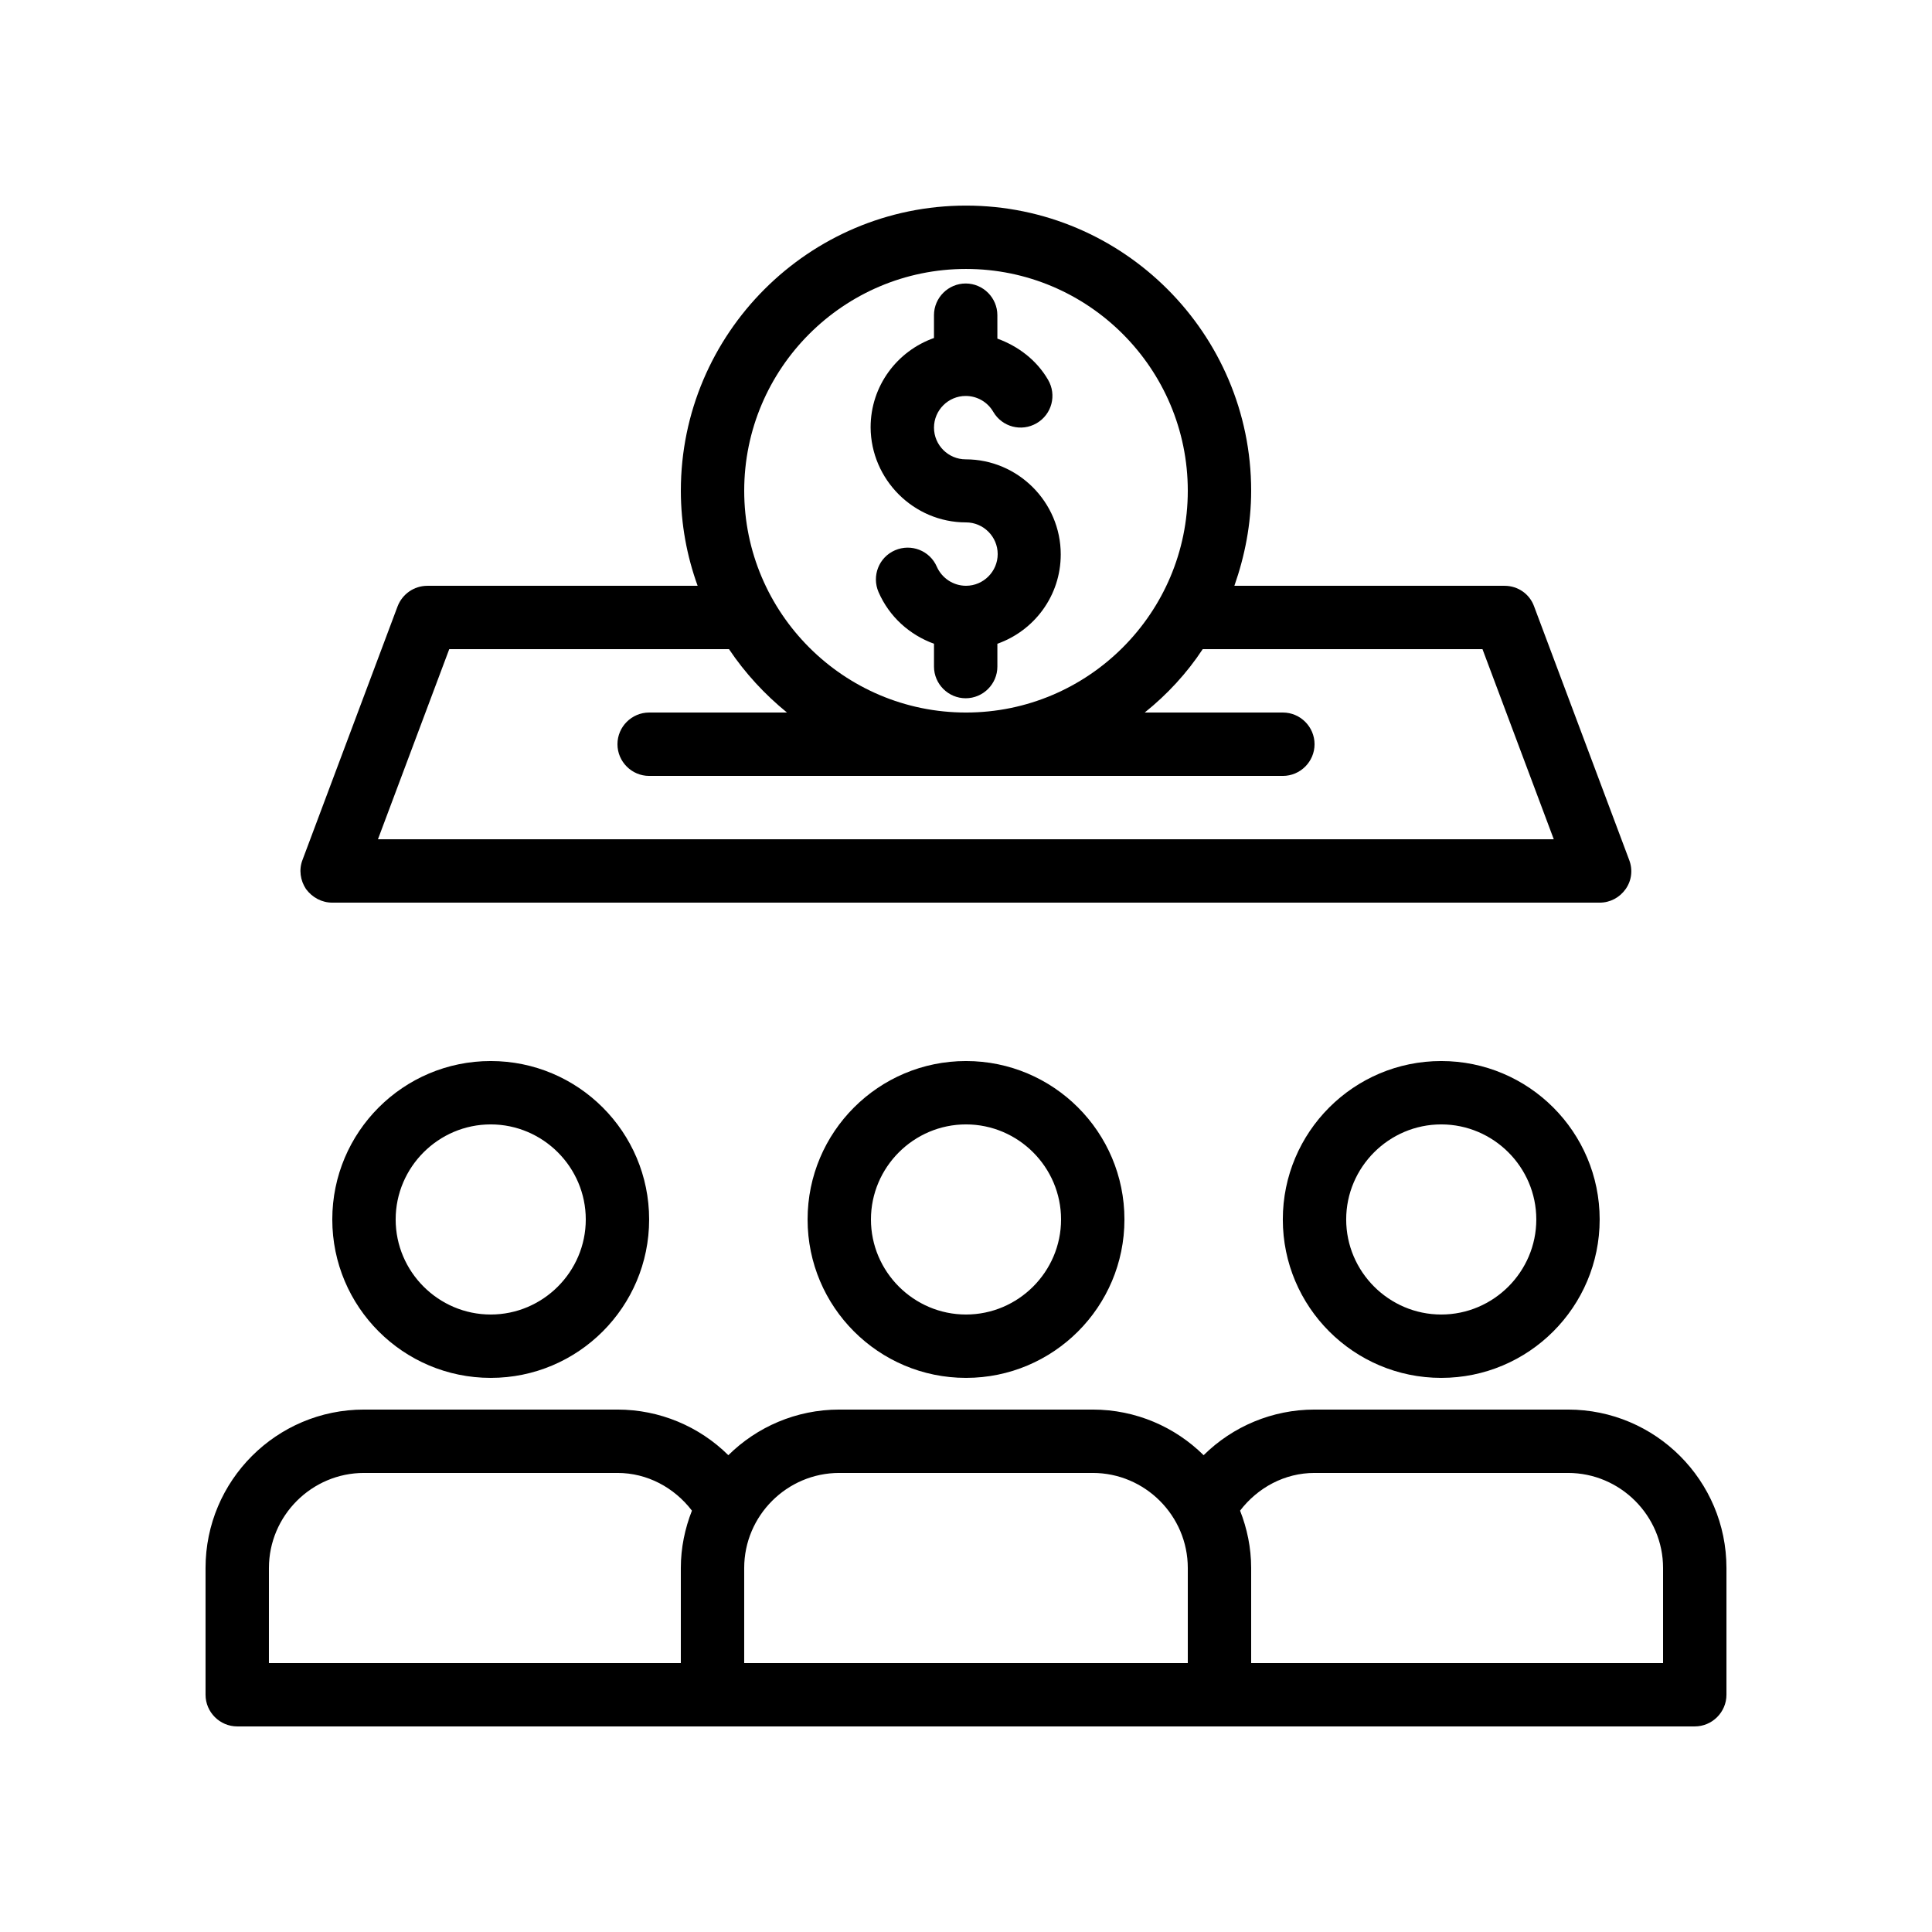
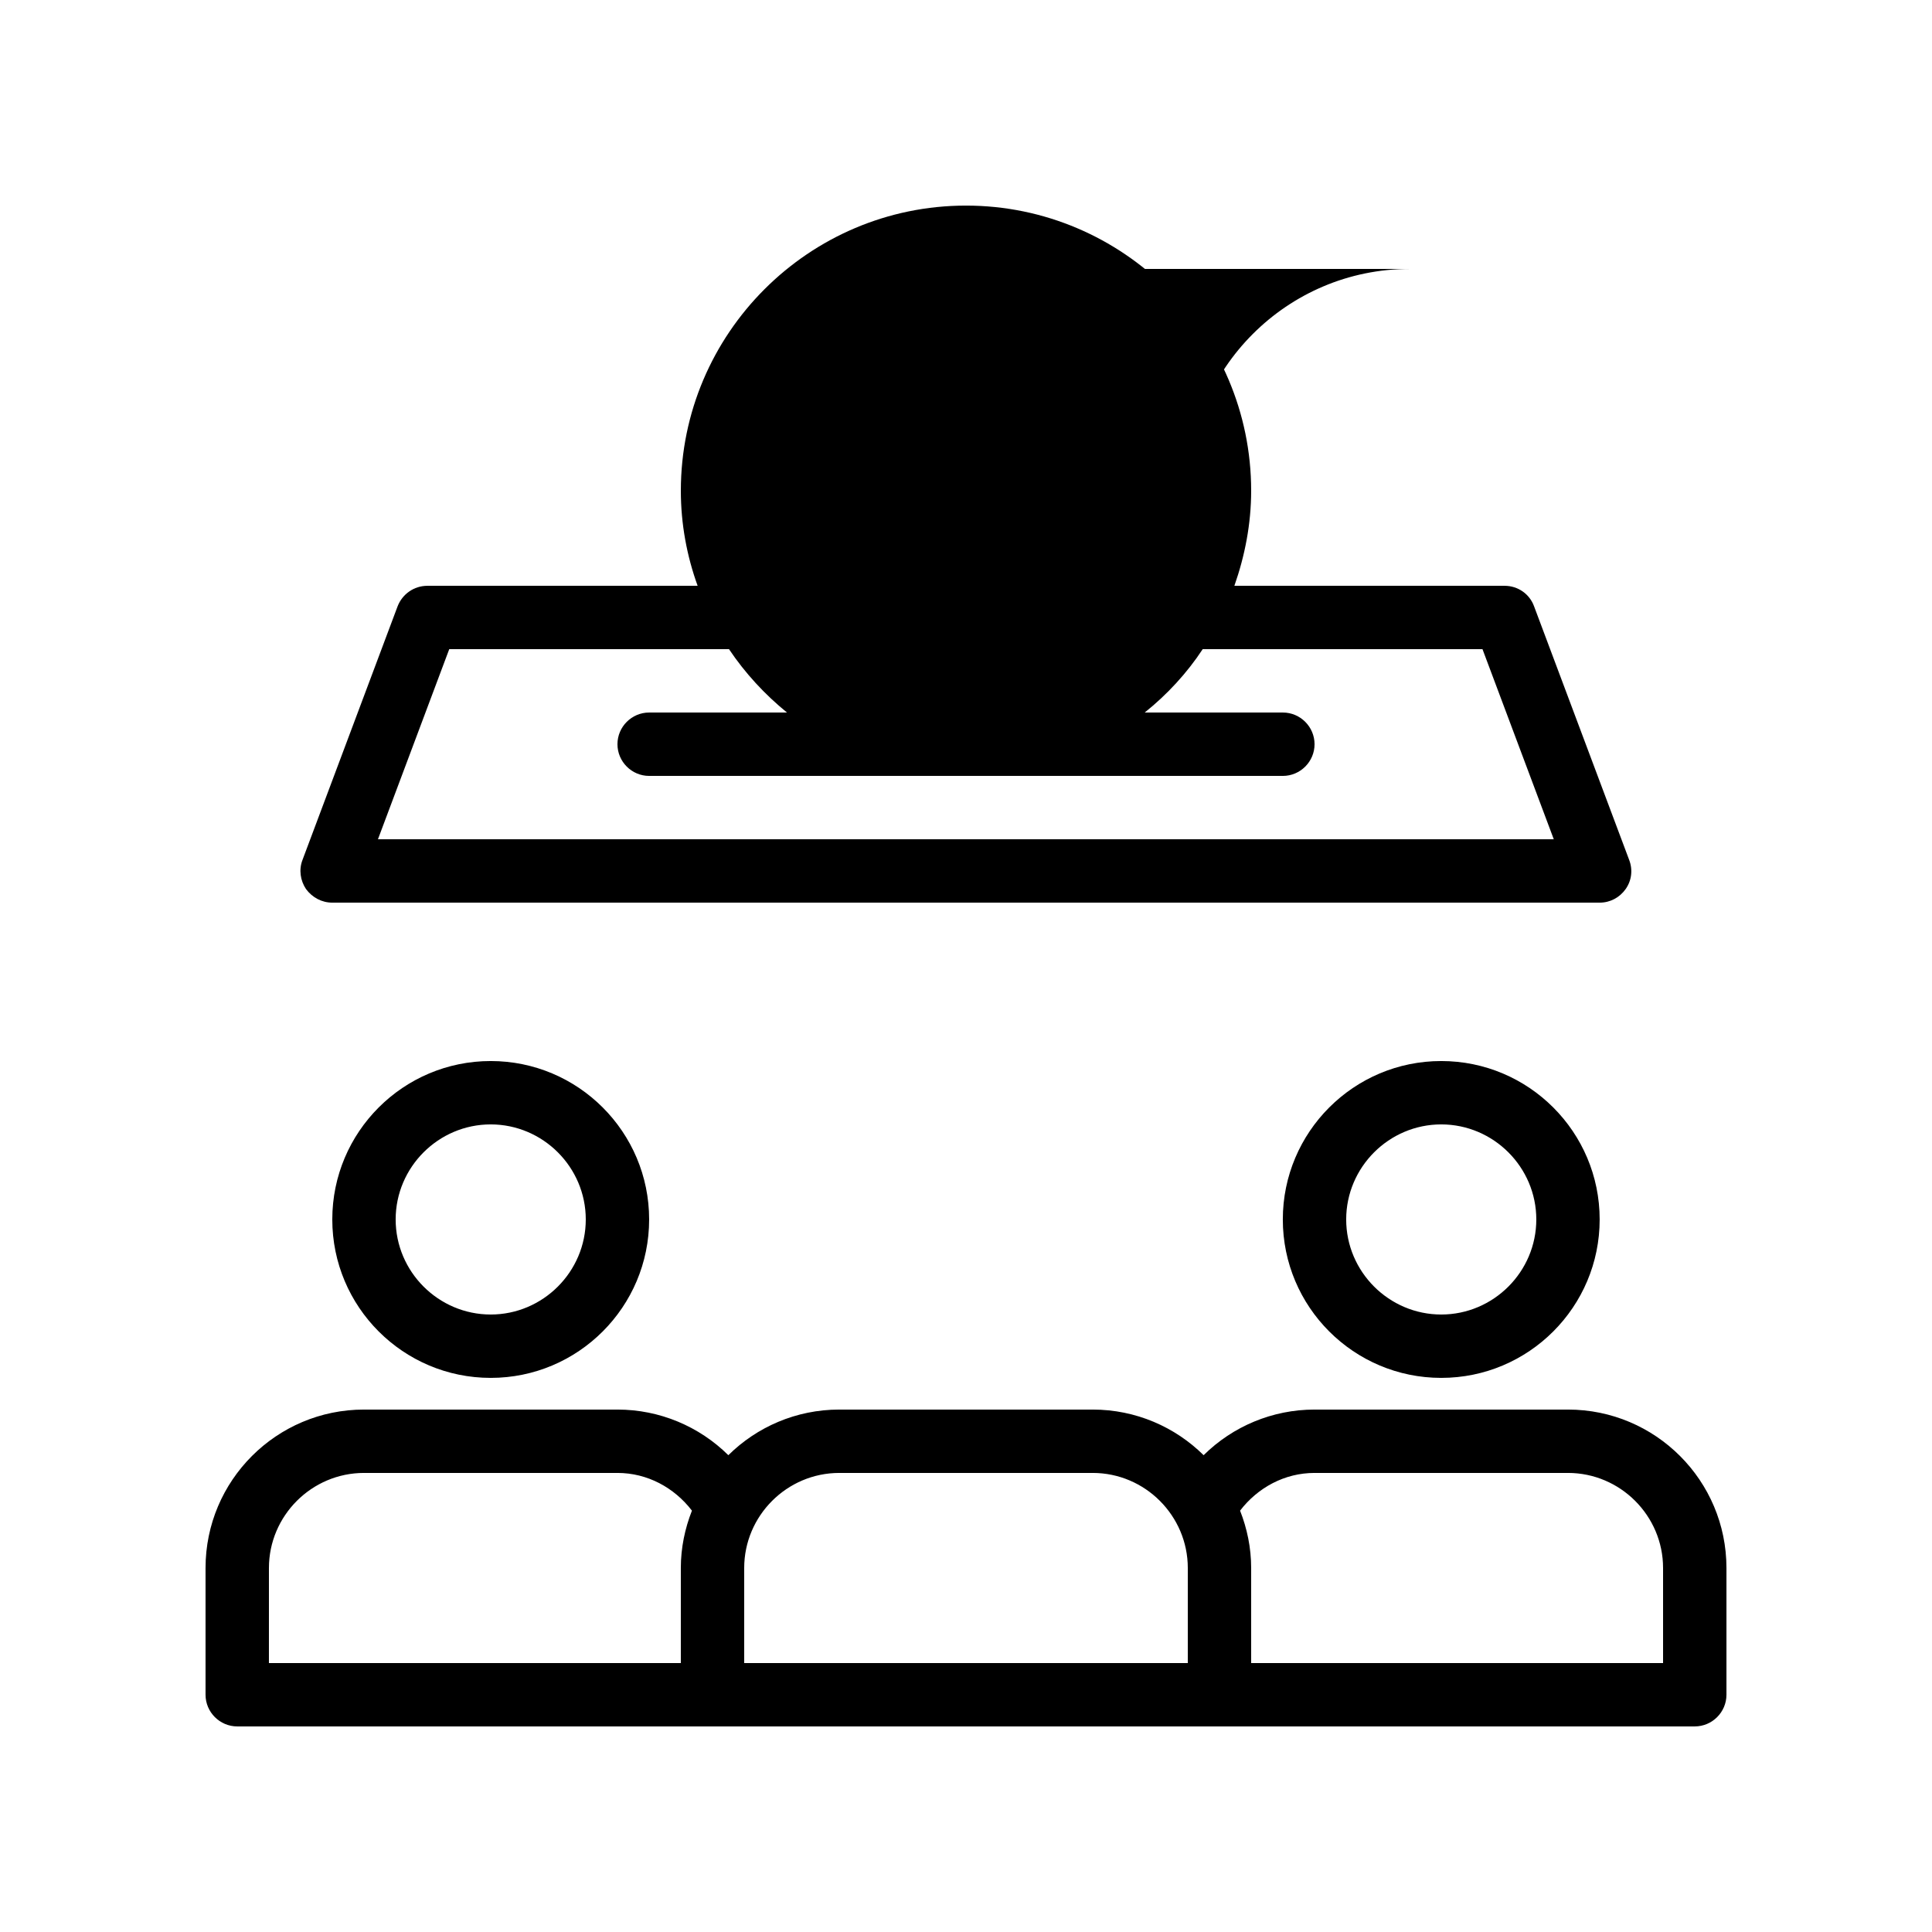
<svg xmlns="http://www.w3.org/2000/svg" fill="#000000" width="800px" height="800px" version="1.1" viewBox="144 144 512 512">
  <g>
    <path d="m400 282.44c4.617 0 8.398 3.777 8.398 8.398 0 4.617-3.777 8.398-8.398 8.398-3.359 0-6.383-2.016-7.727-5.039-1.848-4.281-6.801-6.215-11.082-4.367-4.281 1.848-6.215 6.801-4.367 11.082 2.856 6.551 8.23 11.336 14.695 13.688v6.047c0 4.617 3.777 8.398 8.398 8.398 4.617 0 8.398-3.777 8.398-8.398v-6.047c9.742-3.441 16.793-12.68 16.793-23.68 0-13.855-11.336-25.191-25.191-25.191-4.617 0-8.398-3.777-8.398-8.398 0-4.617 3.777-8.398 8.398-8.398 3.023 0 5.793 1.594 7.305 4.199 2.352 4.031 7.473 5.375 11.504 3.023s5.375-7.473 3.023-11.504c-3.023-5.207-7.894-8.902-13.434-10.914l-0.004-6.211c0-4.617-3.777-8.398-8.398-8.398-4.617 0-8.398 3.777-8.398 8.398v6.047c-9.742 3.441-16.793 12.68-16.793 23.68 0.086 13.852 11.422 25.188 25.277 25.188z" />
-     <path d="m249.36 304.7-25.191 67.176c-1.008 2.602-0.586 5.457 0.922 7.727 1.684 2.266 4.203 3.606 6.973 3.606h335.87c2.769 0 5.289-1.344 6.887-3.609 1.594-2.266 1.93-5.121 0.922-7.727l-25.191-67.176c-1.172-3.273-4.281-5.453-7.805-5.453h-71.625c2.769-7.894 4.449-16.375 4.449-25.191 0-41.648-33.922-75.57-75.57-75.57s-75.57 33.922-75.57 75.57c0 8.816 1.594 17.297 4.449 25.191h-71.625c-3.527 0-6.637 2.18-7.894 5.457zm150.64-89.426c32.41 0 58.777 26.367 58.777 58.777s-26.367 58.777-58.777 58.777-58.777-26.367-58.777-58.777c0-32.414 26.363-58.777 58.777-58.777zm-62.809 100.76c4.281 6.383 9.488 12.008 15.367 16.793h-36.527c-4.617 0-8.398 3.777-8.398 8.398 0 4.617 3.777 8.398 8.398 8.398h167.94c4.617 0 8.398-3.777 8.398-8.398 0-4.617-3.777-8.398-8.398-8.398h-36.609c5.961-4.785 11.168-10.41 15.367-16.793h74.145l18.895 50.383-311.61-0.004 18.895-50.383z" />
+     <path d="m249.36 304.7-25.191 67.176c-1.008 2.602-0.586 5.457 0.922 7.727 1.684 2.266 4.203 3.606 6.973 3.606h335.87c2.769 0 5.289-1.344 6.887-3.609 1.594-2.266 1.93-5.121 0.922-7.727l-25.191-67.176c-1.172-3.273-4.281-5.453-7.805-5.453h-71.625c2.769-7.894 4.449-16.375 4.449-25.191 0-41.648-33.922-75.57-75.57-75.57s-75.57 33.922-75.57 75.57c0 8.816 1.594 17.297 4.449 25.191h-71.625c-3.527 0-6.637 2.18-7.894 5.457zm150.64-89.426c32.41 0 58.777 26.367 58.777 58.777c0-32.414 26.363-58.777 58.777-58.777zm-62.809 100.76c4.281 6.383 9.488 12.008 15.367 16.793h-36.527c-4.617 0-8.398 3.777-8.398 8.398 0 4.617 3.777 8.398 8.398 8.398h167.94c4.617 0 8.398-3.777 8.398-8.398 0-4.617-3.777-8.398-8.398-8.398h-36.609c5.961-4.785 11.168-10.41 15.367-16.793h74.145l18.895 50.383-311.61-0.004 18.895-50.383z" />
    <path d="m483.96 467.17c0 23.176 18.809 41.984 41.984 41.984s41.984-18.809 41.984-41.984-18.809-41.984-41.984-41.984c-23.172 0-41.984 18.809-41.984 41.984zm67.176 0c0 13.855-11.336 25.191-25.191 25.191s-25.191-11.336-25.191-25.191 11.336-25.191 25.191-25.191c13.855 0.004 25.191 11.336 25.191 25.191z" />
-     <path d="m358.02 467.17c0 23.176 18.809 41.984 41.984 41.984s41.984-18.809 41.984-41.984-18.809-41.984-41.984-41.984-41.984 18.809-41.984 41.984zm67.172 0c0 13.855-11.336 25.191-25.191 25.191-13.855 0-25.191-11.336-25.191-25.191s11.336-25.191 25.191-25.191c13.855 0.004 25.191 11.336 25.191 25.191z" />
    <path d="m559.54 517.55h-67.176c-11.168 0-21.664 4.449-29.391 12.09-7.555-7.473-17.969-12.09-29.387-12.09h-67.176c-11.418 0-21.832 4.617-29.391 12.09-7.723-7.641-18.219-12.09-29.387-12.09h-67.176c-23.176 0-41.984 18.809-41.984 41.984v33.586c0 4.617 3.777 8.398 8.398 8.398h386.26c4.617 0 8.398-3.777 8.398-8.398v-33.586c-0.004-23.176-18.812-41.984-41.988-41.984zm-344.27 41.984c0-13.855 11.336-25.191 25.191-25.191h67.176c7.894 0 15.031 3.863 19.734 9.992-1.852 4.703-2.945 9.824-2.945 15.199v25.191h-109.16zm125.95 25.191v-25.191c0-13.855 11.336-25.191 25.191-25.191h67.176c13.855 0 25.191 11.336 25.191 25.191v25.191zm243.51 0h-109.16v-25.191c0-5.375-1.09-10.496-2.938-15.199 4.699-6.129 11.836-9.992 19.73-9.992h67.176c13.855 0 25.191 11.336 25.191 25.191z" />
    <path d="m232.06 467.17c0 23.176 18.809 41.984 41.984 41.984s41.984-18.809 41.984-41.984-18.809-41.984-41.984-41.984-41.984 18.809-41.984 41.984zm67.176 0c0 13.855-11.336 25.191-25.191 25.191s-25.191-11.336-25.191-25.191 11.336-25.191 25.191-25.191c13.855 0.004 25.191 11.336 25.191 25.191z" />
  </g>
</svg>